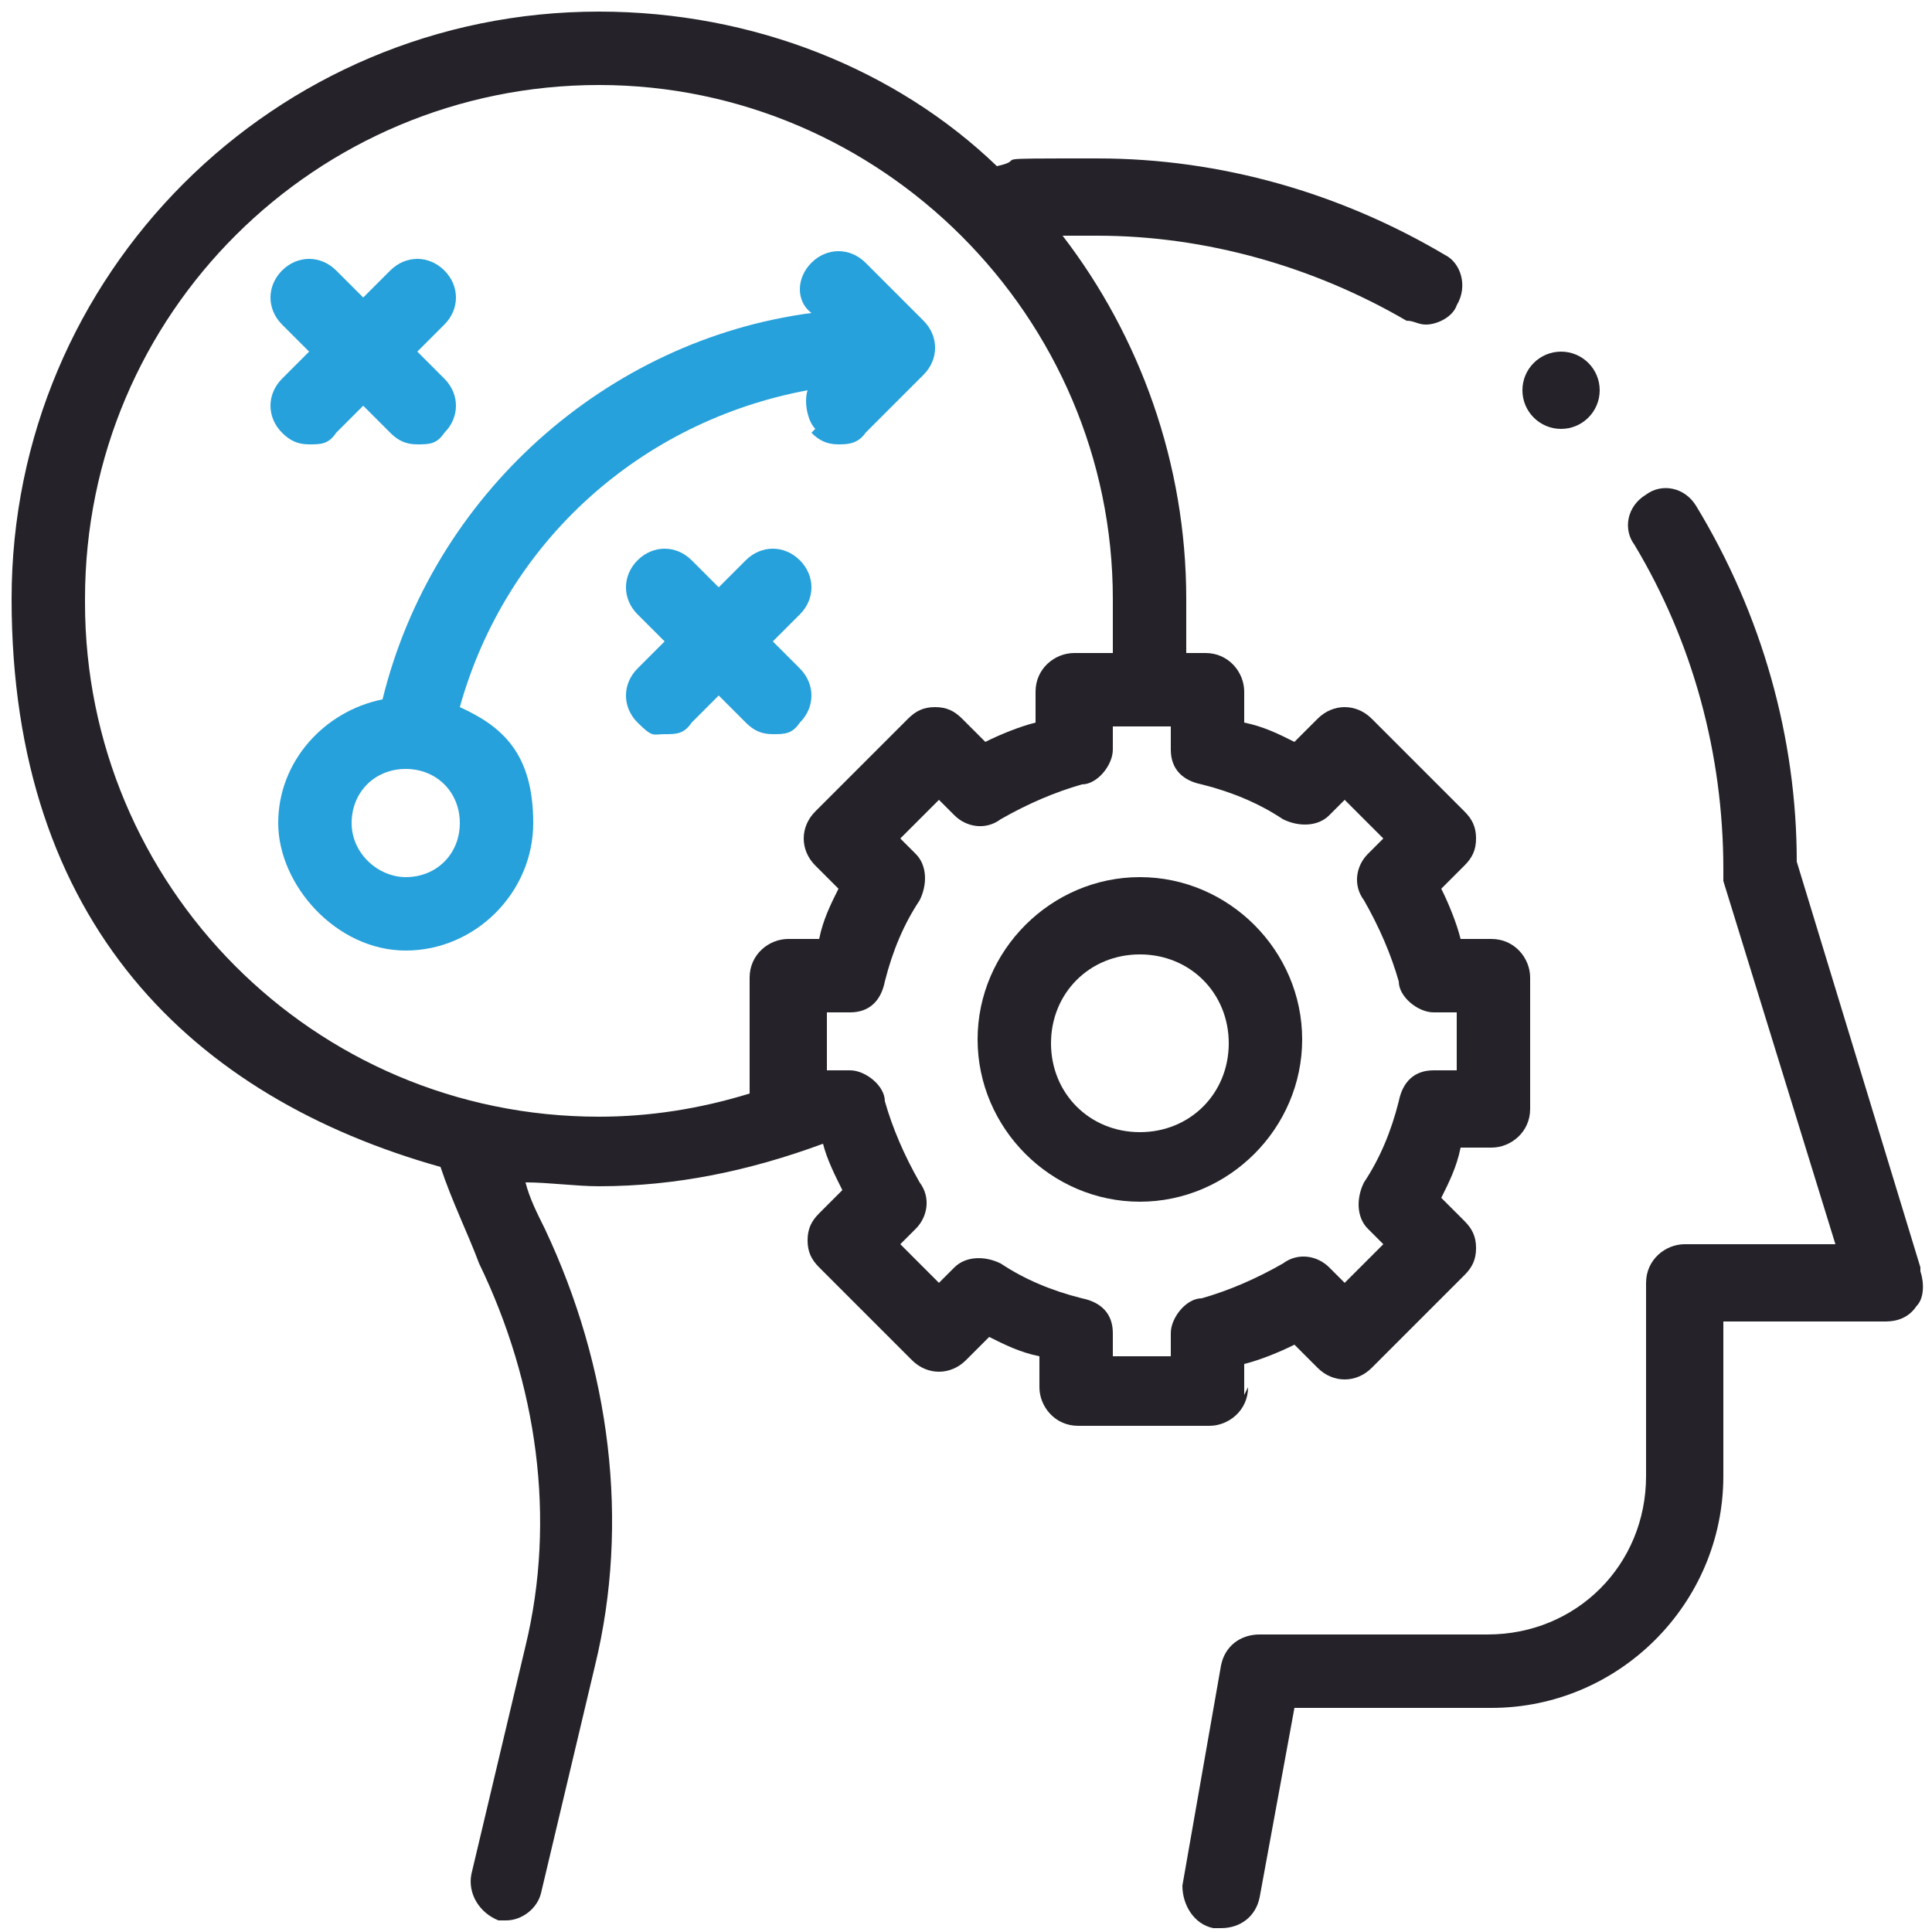
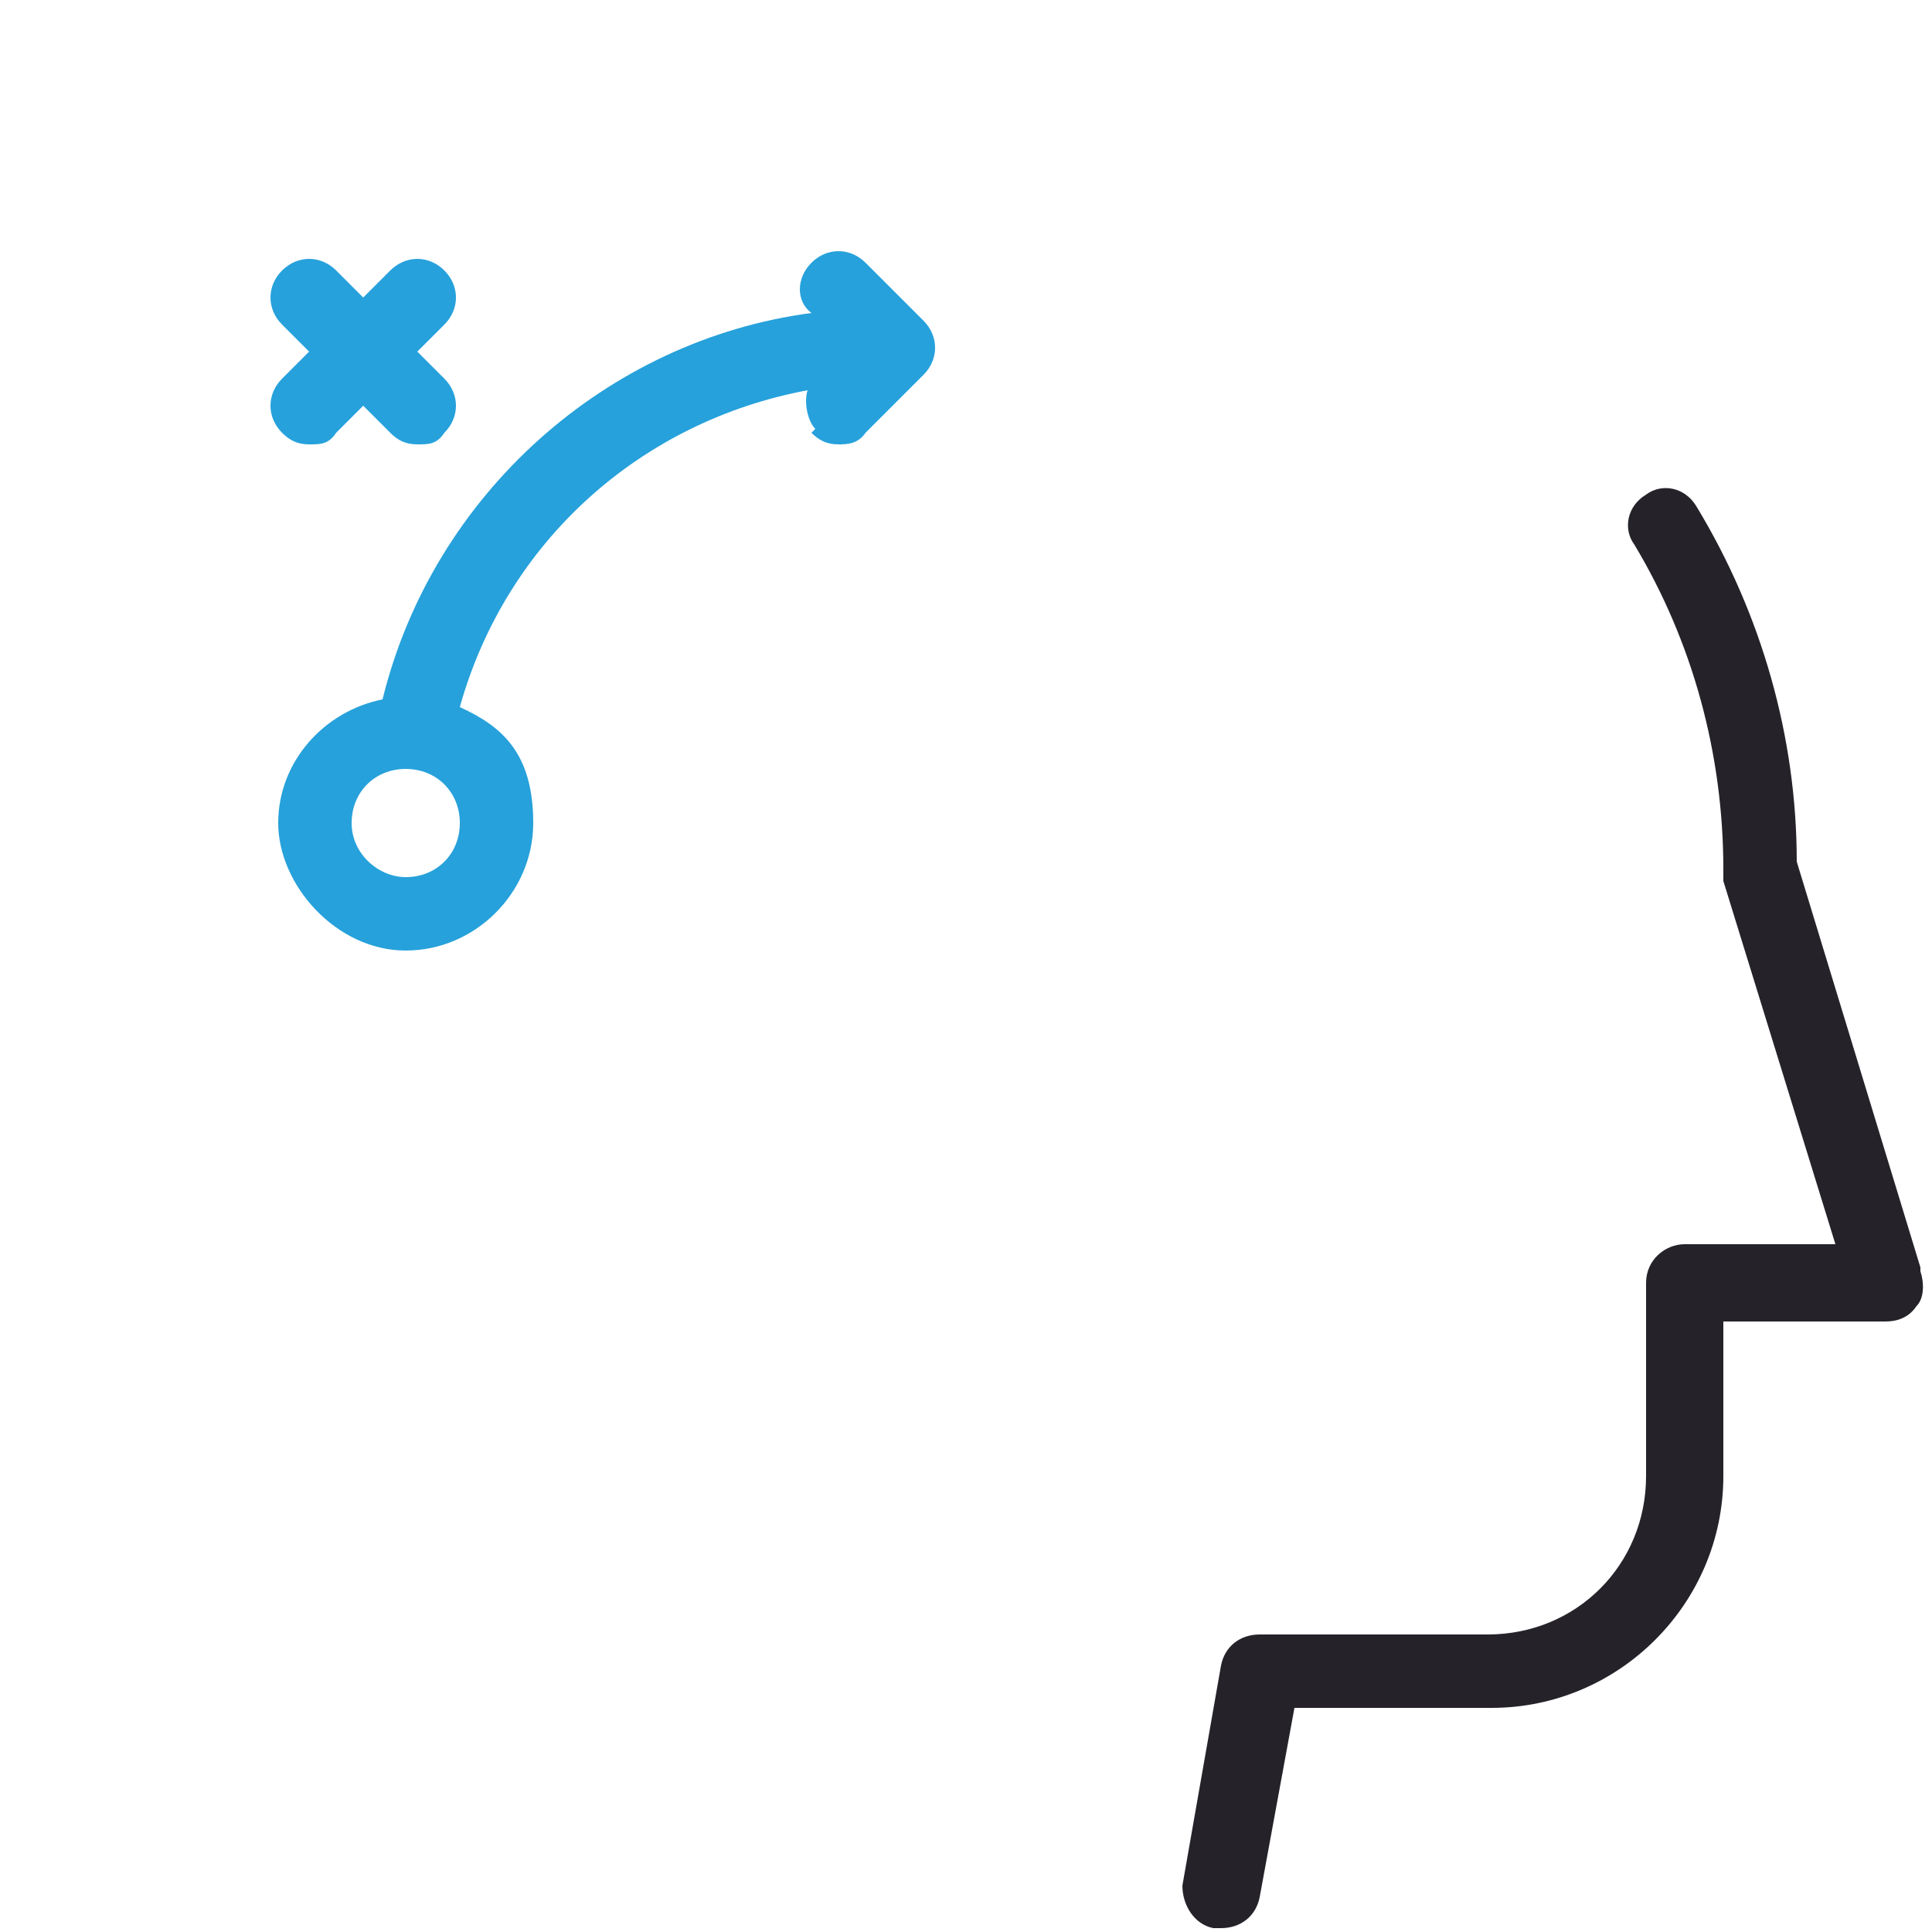
<svg xmlns="http://www.w3.org/2000/svg" id="Layer_1" data-name="Layer 1" viewBox="0 0 50 50">
  <defs>
    <style>      .cls-1 {        fill: #26a1db;      }      .cls-1, .cls-2 {        stroke-width: 0px;      }      .cls-2 {        fill: #252329;      }    </style>
  </defs>
  <g>
    <path class="cls-2" d="M49.7,32.8l-3.2-10.5c0-3.2-.9-6.4-2.6-9.2-.3-.5-.9-.6-1.3-.3-.5.3-.6.9-.3,1.3,1.5,2.5,2.3,5.4,2.3,8.4s0,.2,0,.3l2.9,9.4h-3.9c-.5,0-1,.4-1,1v5c0,2.3-1.8,4.1-4.1,4.1h-5.9c-.5,0-.9.3-1,.8l-1,5.7c0,.5.3,1,.8,1.1,0,0,.1,0,.2,0,.5,0,.9-.3,1-.8l.9-4.9h5.1c3.3,0,6-2.7,6-6v-4h4.2c.3,0,.6-.1.8-.4.2-.2.2-.6.1-.9Z" />
-     <path class="cls-1" d="M19.3,18.7c.2.2.4.3.7.3s.5,0,.7-.3c.4-.4.4-1,0-1.4l-.7-.7.7-.7c.4-.4.4-1,0-1.4s-1-.4-1.4,0l-.7.7-.7-.7c-.4-.4-1-.4-1.4,0s-.4,1,0,1.4l.7.7-.7.7c-.4.4-.4,1,0,1.4s.4.3.7.3.5,0,.7-.3l.7-.7.7.7Z" />
    <path class="cls-1" d="M7.3,11.2c.2.2.4.3.7.3s.5,0,.7-.3l.7-.7.7.7c.2.2.4.3.7.3s.5,0,.7-.3c.4-.4.4-1,0-1.4l-.7-.7.7-.7c.4-.4.4-1,0-1.4-.4-.4-1-.4-1.4,0l-.7.7-.7-.7c-.4-.4-1-.4-1.4,0s-.4,1,0,1.4l.7.7-.7.7c-.4.4-.4,1,0,1.4Z" />
    <path class="cls-1" d="M21,11.2c.2.2.4.3.7.3.2,0,.5,0,.7-.3l1.5-1.5c.4-.4.4-1,0-1.4l-1.5-1.5c-.4-.4-1-.4-1.4,0s-.4,1,0,1.3c-5.3.7-9.8,4.7-11.1,10-1.5.3-2.7,1.6-2.7,3.2s1.5,3.3,3.3,3.3,3.3-1.5,3.3-3.3-.8-2.5-1.9-3c1.2-4.3,4.7-7.4,9-8.2-.1.3,0,.8.2,1ZM10.5,22.7c-.7,0-1.4-.6-1.4-1.4s.6-1.4,1.4-1.4,1.4.6,1.4,1.4-.6,1.4-1.4,1.4Z" />
-     <path class="cls-2" d="M32.2,36.1v-.8c.4-.1.9-.3,1.3-.5l.6.6c.4.4,1,.4,1.4,0l2.4-2.4c.2-.2.3-.4.3-.7s-.1-.5-.3-.7l-.6-.6c.2-.4.4-.8.5-1.3h.8c.5,0,1-.4,1-1v-3.4c0-.5-.4-1-1-1h-.8c-.1-.4-.3-.9-.5-1.3l.6-.6c.2-.2.3-.4.3-.7s-.1-.5-.3-.7l-2.4-2.4c-.4-.4-1-.4-1.4,0l-.6.6c-.4-.2-.8-.4-1.3-.5v-.8c0-.5-.4-1-1-1h-.5c0-.5,0-.9,0-1.4,0-3.5-1.2-6.8-3.2-9.4.3,0,.6,0,.9,0,2.8,0,5.6.8,8,2.2.2,0,.3.1.5.1.3,0,.7-.2.8-.5.3-.5.1-1.1-.3-1.3-2.7-1.6-5.8-2.5-9-2.5s-1.7,0-2.6.2C23.2,1.8,19.5.3,15.5.3,7.1.3.3,7.1.3,15.5s4.7,12.9,11.1,14.7c.3.9.7,1.7,1,2.5,1.5,3.1,2,6.6,1.2,9.9l-1.4,5.9c-.1.5.2,1,.7,1.2,0,0,.2,0,.2,0,.4,0,.8-.3.9-.7l1.4-5.9c.9-3.7.4-7.7-1.3-11.3-.2-.4-.4-.8-.5-1.2.6,0,1.3.1,1.9.1,2,0,3.9-.4,5.8-1.1.1.4.3.8.5,1.2l-.6.6c-.2.2-.3.4-.3.7s.1.5.3.7l2.4,2.4c.4.4,1,.4,1.4,0l.6-.6c.4.2.8.4,1.3.5v.8c0,.5.4,1,1,1h3.4c.5,0,1-.4,1-1ZM2.2,15.5c0-7.4,6-13.3,13.3-13.3s13.3,6,13.3,13.3,0,.9,0,1.4h-1c-.5,0-1,.4-1,1v.8c-.4.1-.9.3-1.3.5l-.6-.6c-.2-.2-.4-.3-.7-.3s-.5.1-.7.3l-2.4,2.4c-.4.4-.4,1,0,1.4l.6.6c-.2.4-.4.8-.5,1.3h-.8c-.5,0-1,.4-1,1v3c-1.3.4-2.6.6-3.9.6-7.4,0-13.3-6-13.3-13.3ZM30.3,34.5v.6h-1.5v-.6c0-.5-.3-.8-.8-.9-.8-.2-1.5-.5-2.1-.9-.4-.2-.9-.2-1.2.1l-.4.4-1-1,.4-.4c.3-.3.4-.8.1-1.2-.4-.7-.7-1.4-.9-2.1,0-.4-.5-.8-.9-.8h-.6v-1.5h.6c.5,0,.8-.3.9-.8.2-.8.5-1.5.9-2.1.2-.4.2-.9-.1-1.2l-.4-.4,1-1,.4.4c.3.3.8.4,1.2.1.7-.4,1.4-.7,2.1-.9.4,0,.8-.5.8-.9v-.6h1.5v.6c0,.5.3.8.8.9.8.2,1.5.5,2.1.9.4.2.9.2,1.2-.1l.4-.4,1,1-.4.4c-.3.3-.4.8-.1,1.2.4.7.7,1.4.9,2.1,0,.4.5.8.9.8h.6v1.5h-.6c-.5,0-.8.3-.9.8-.2.8-.5,1.5-.9,2.1-.2.4-.2.9.1,1.2l.4.4-1,1-.4-.4c-.3-.3-.8-.4-1.2-.1-.7.4-1.4.7-2.1.9-.4,0-.8.5-.8.9Z" />
-     <path class="cls-2" d="M29.5,22.7c-2.3,0-4.2,1.9-4.2,4.2s1.9,4.2,4.2,4.2,4.2-1.9,4.2-4.2-1.9-4.2-4.2-4.2ZM29.5,29.3c-1.3,0-2.3-1-2.3-2.3s1-2.3,2.3-2.3,2.3,1,2.3,2.3-1,2.3-2.3,2.3Z" />
  </g>
-   <circle class="cls-2" cx="40.4" cy="10.1" r="1" />
</svg>